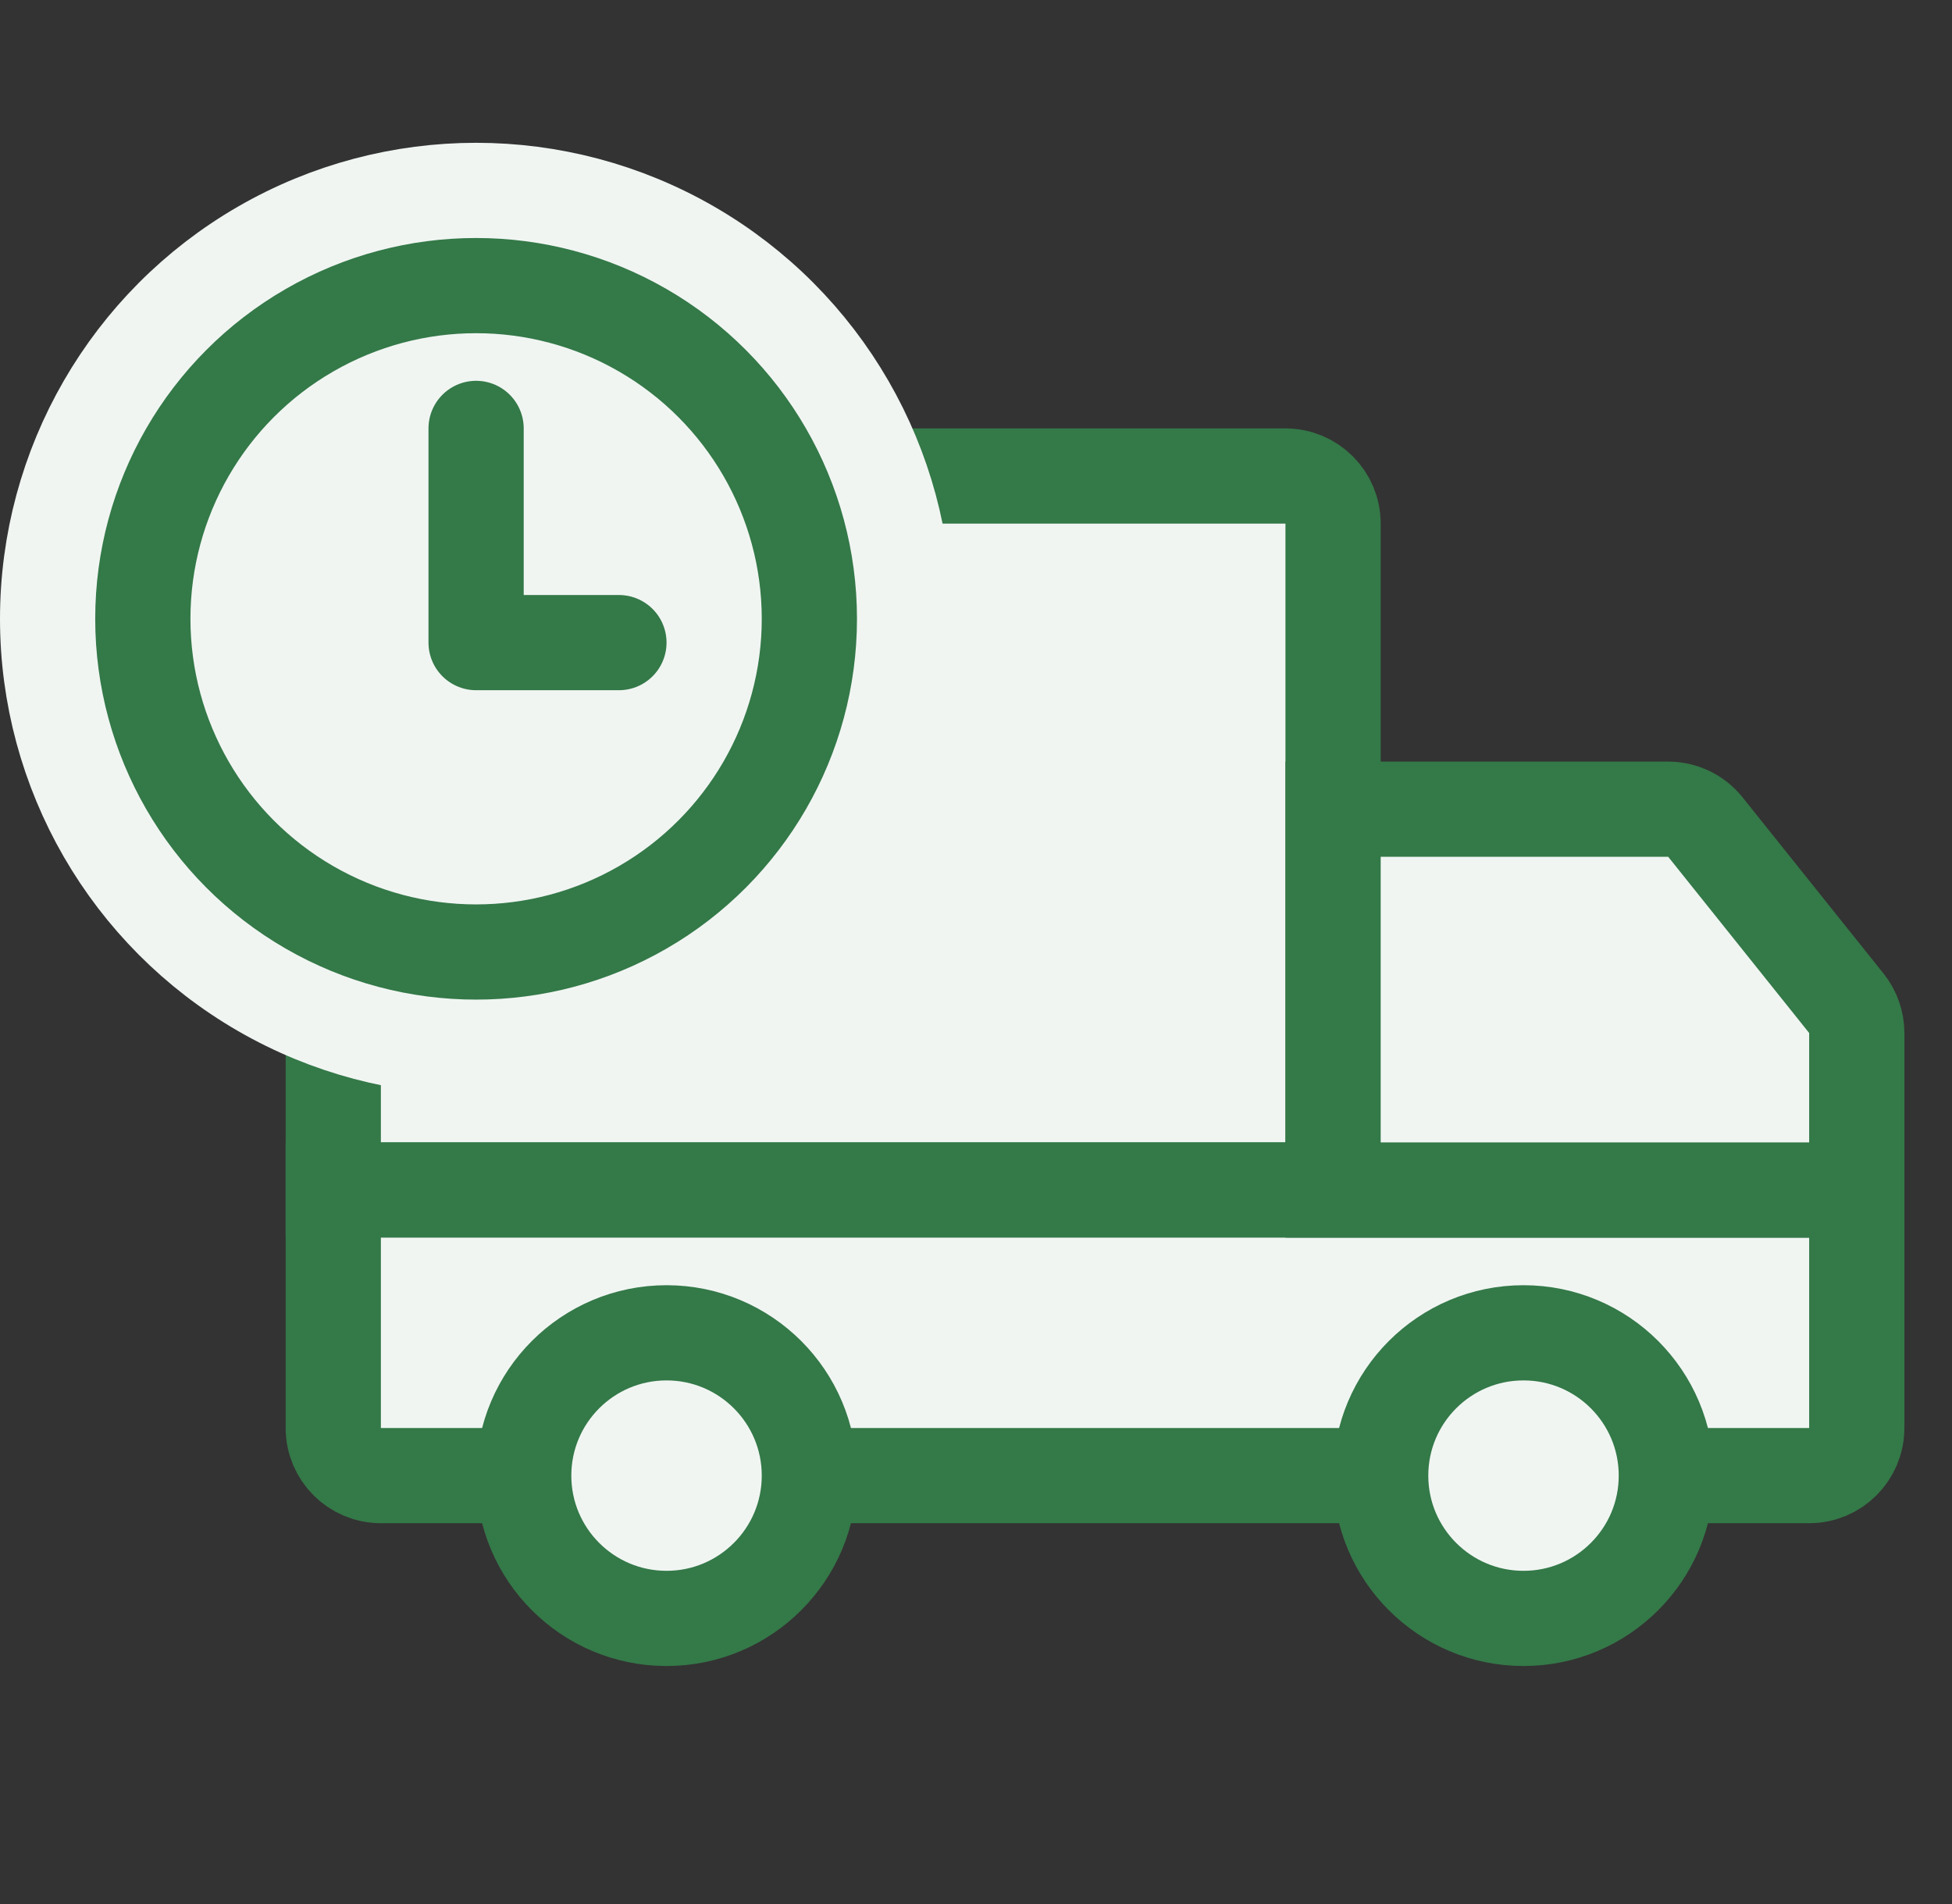
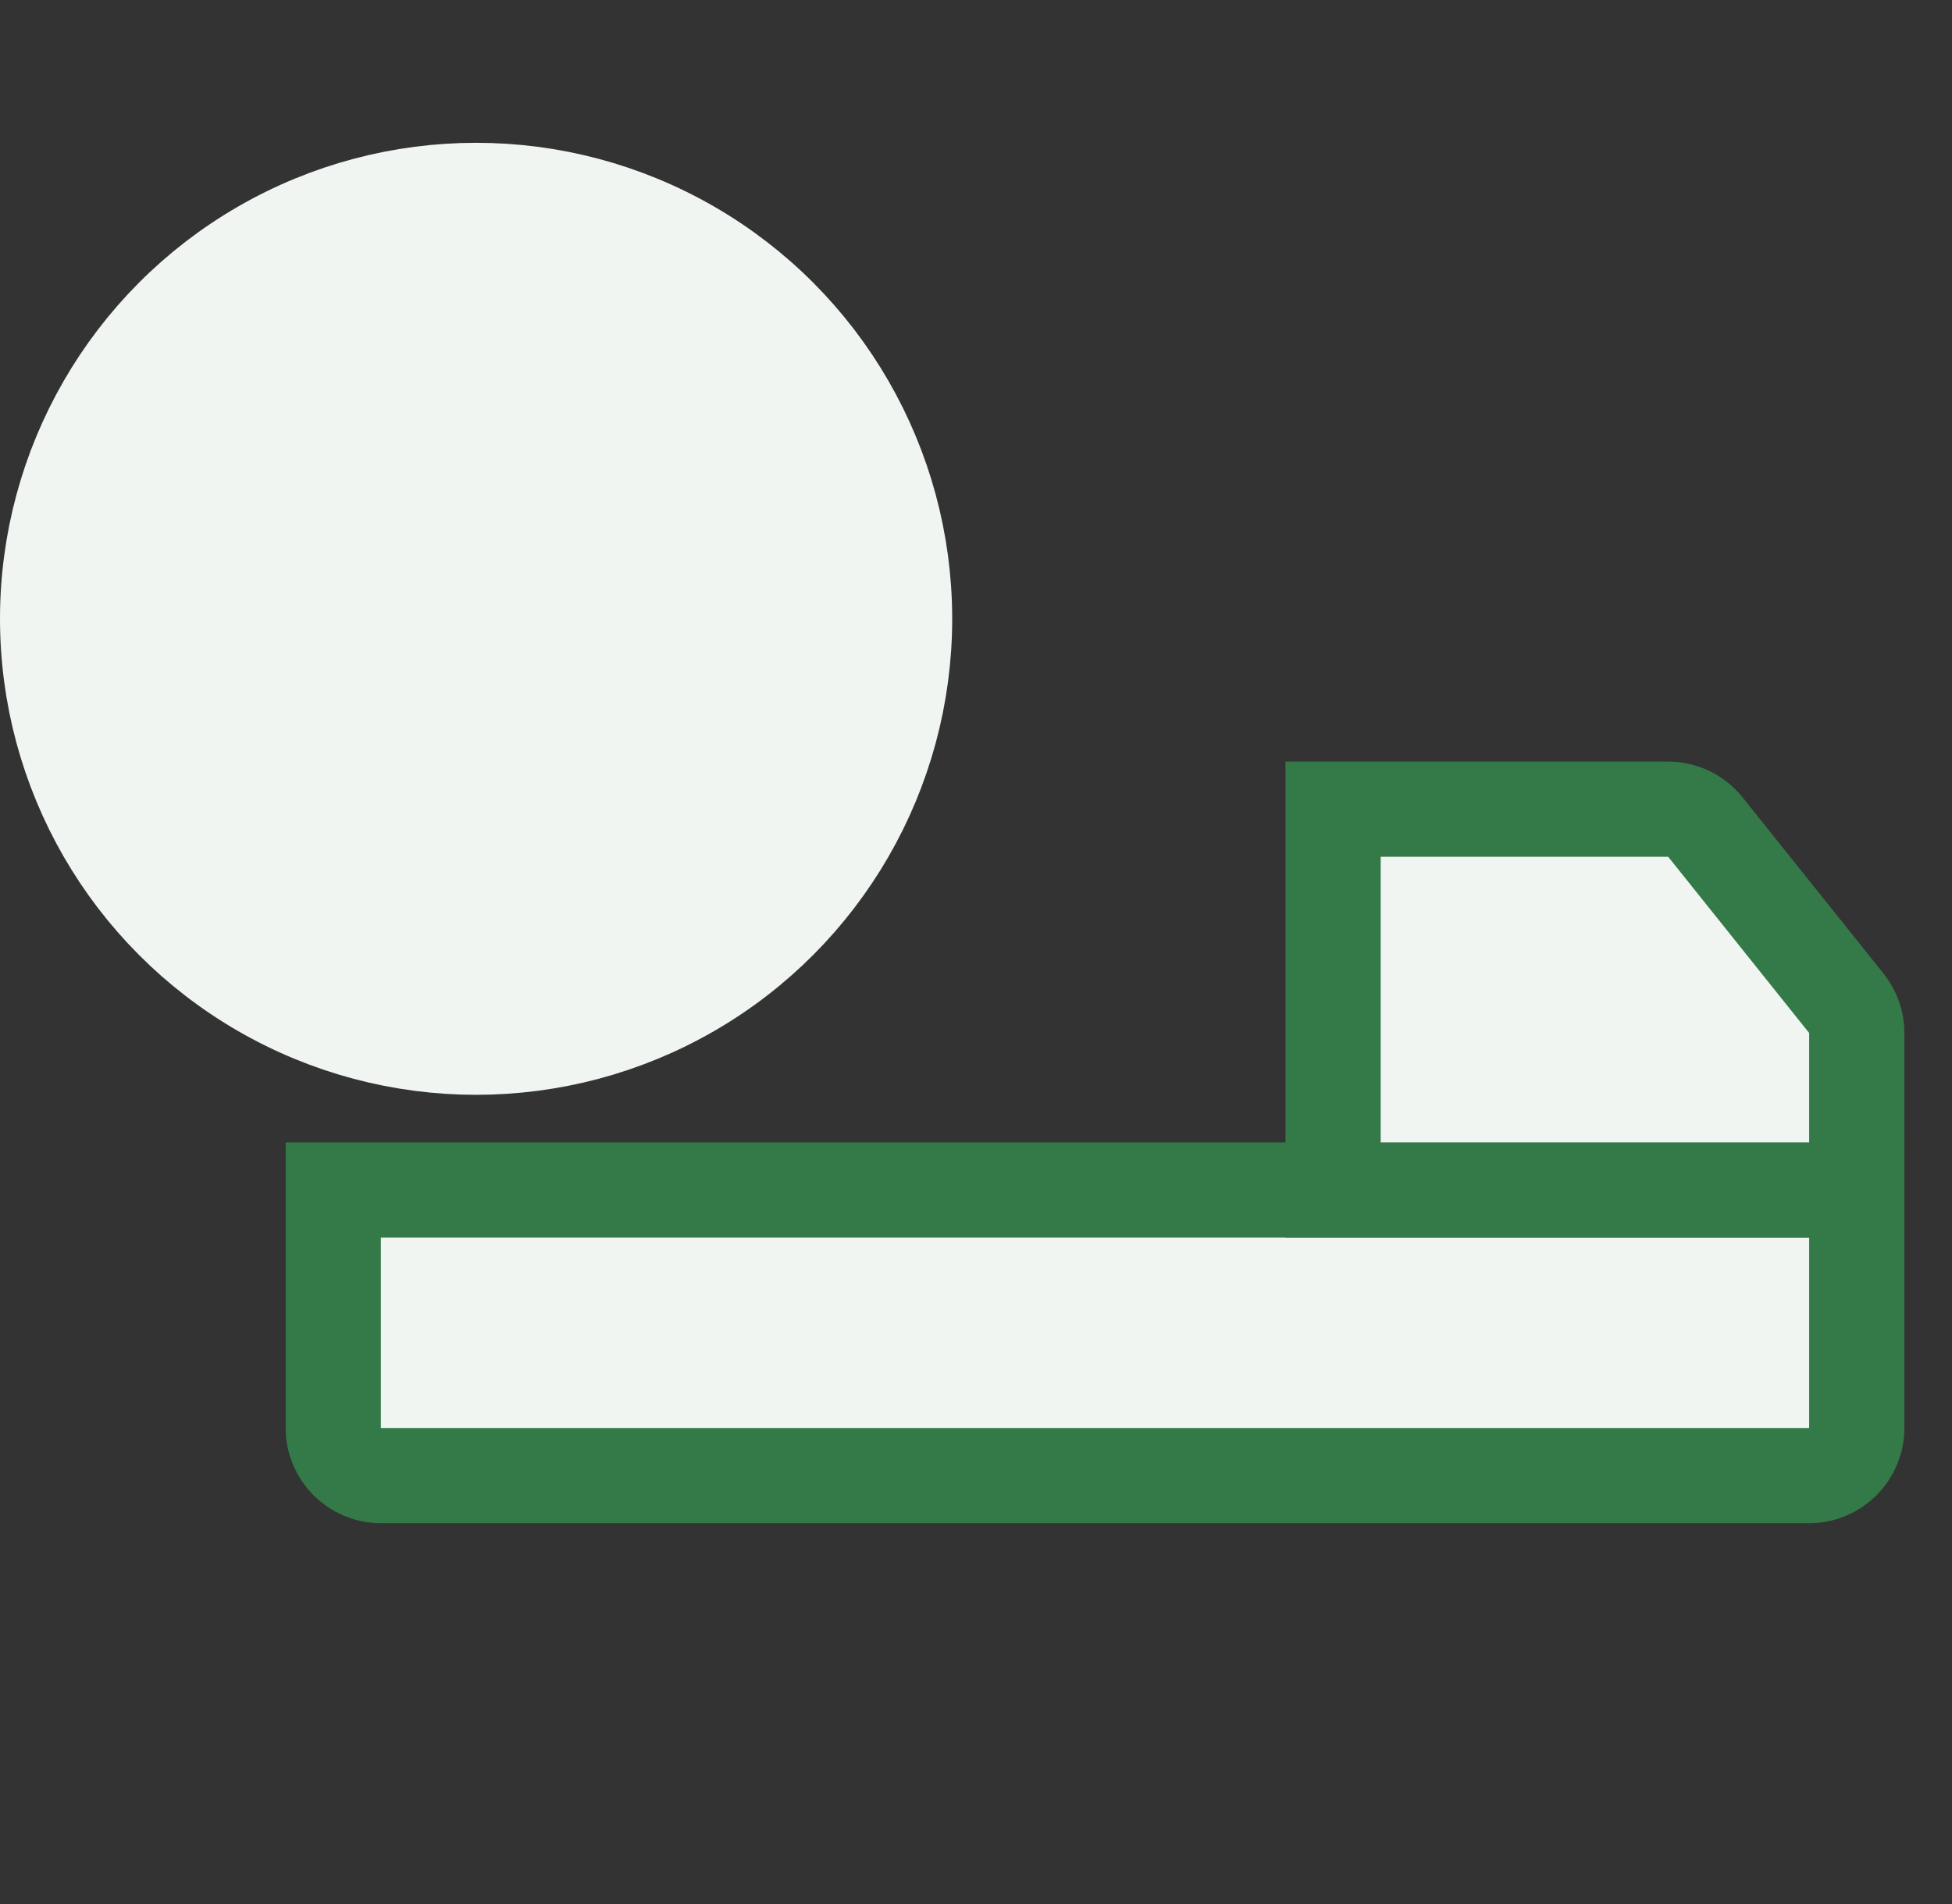
<svg xmlns="http://www.w3.org/2000/svg" width="41" height="40" viewBox="0 0 41 40" fill="none">
  <rect x="0" y="0" width="41" height="40" fill="#333333" stroke="none" />
-   <path d="M7 10H27C27.552 10 28 10.448 28 11V25H7V10Z" fill="#F0F5F2" stroke="#347948" stroke-width="2" />
  <path d="M7 25H39V30C39 30.552 38.552 31 38 31H8C7.448 31 7 30.552 7 30V25Z" fill="#F0F5F2" stroke="#347948" stroke-width="2" />
  <path d="M28 17H35.039C35.343 17 35.63 17.138 35.82 17.375L38.781 21.077C38.923 21.254 39 21.474 39 21.702V25H28V17Z" fill="#F0F5F2" stroke="#347948" stroke-width="2" />
  <circle cx="10" cy="13" r="9" fill="#F0F5F2" stroke="#F0F5F2" stroke-width="2" />
-   <circle cx="10" cy="13" r="7" fill="#F0F5F2" stroke="#347948" stroke-width="2" />
-   <circle cx="14" cy="31" r="3" fill="#F0F5F2" stroke="#347948" stroke-width="2" />
-   <circle cx="32" cy="31" r="3" fill="#F0F5F2" stroke="#347948" stroke-width="2" />
-   <path d="M13 13.5H10V9" stroke="#347948" stroke-width="2" stroke-linecap="round" stroke-linejoin="round" />
</svg>